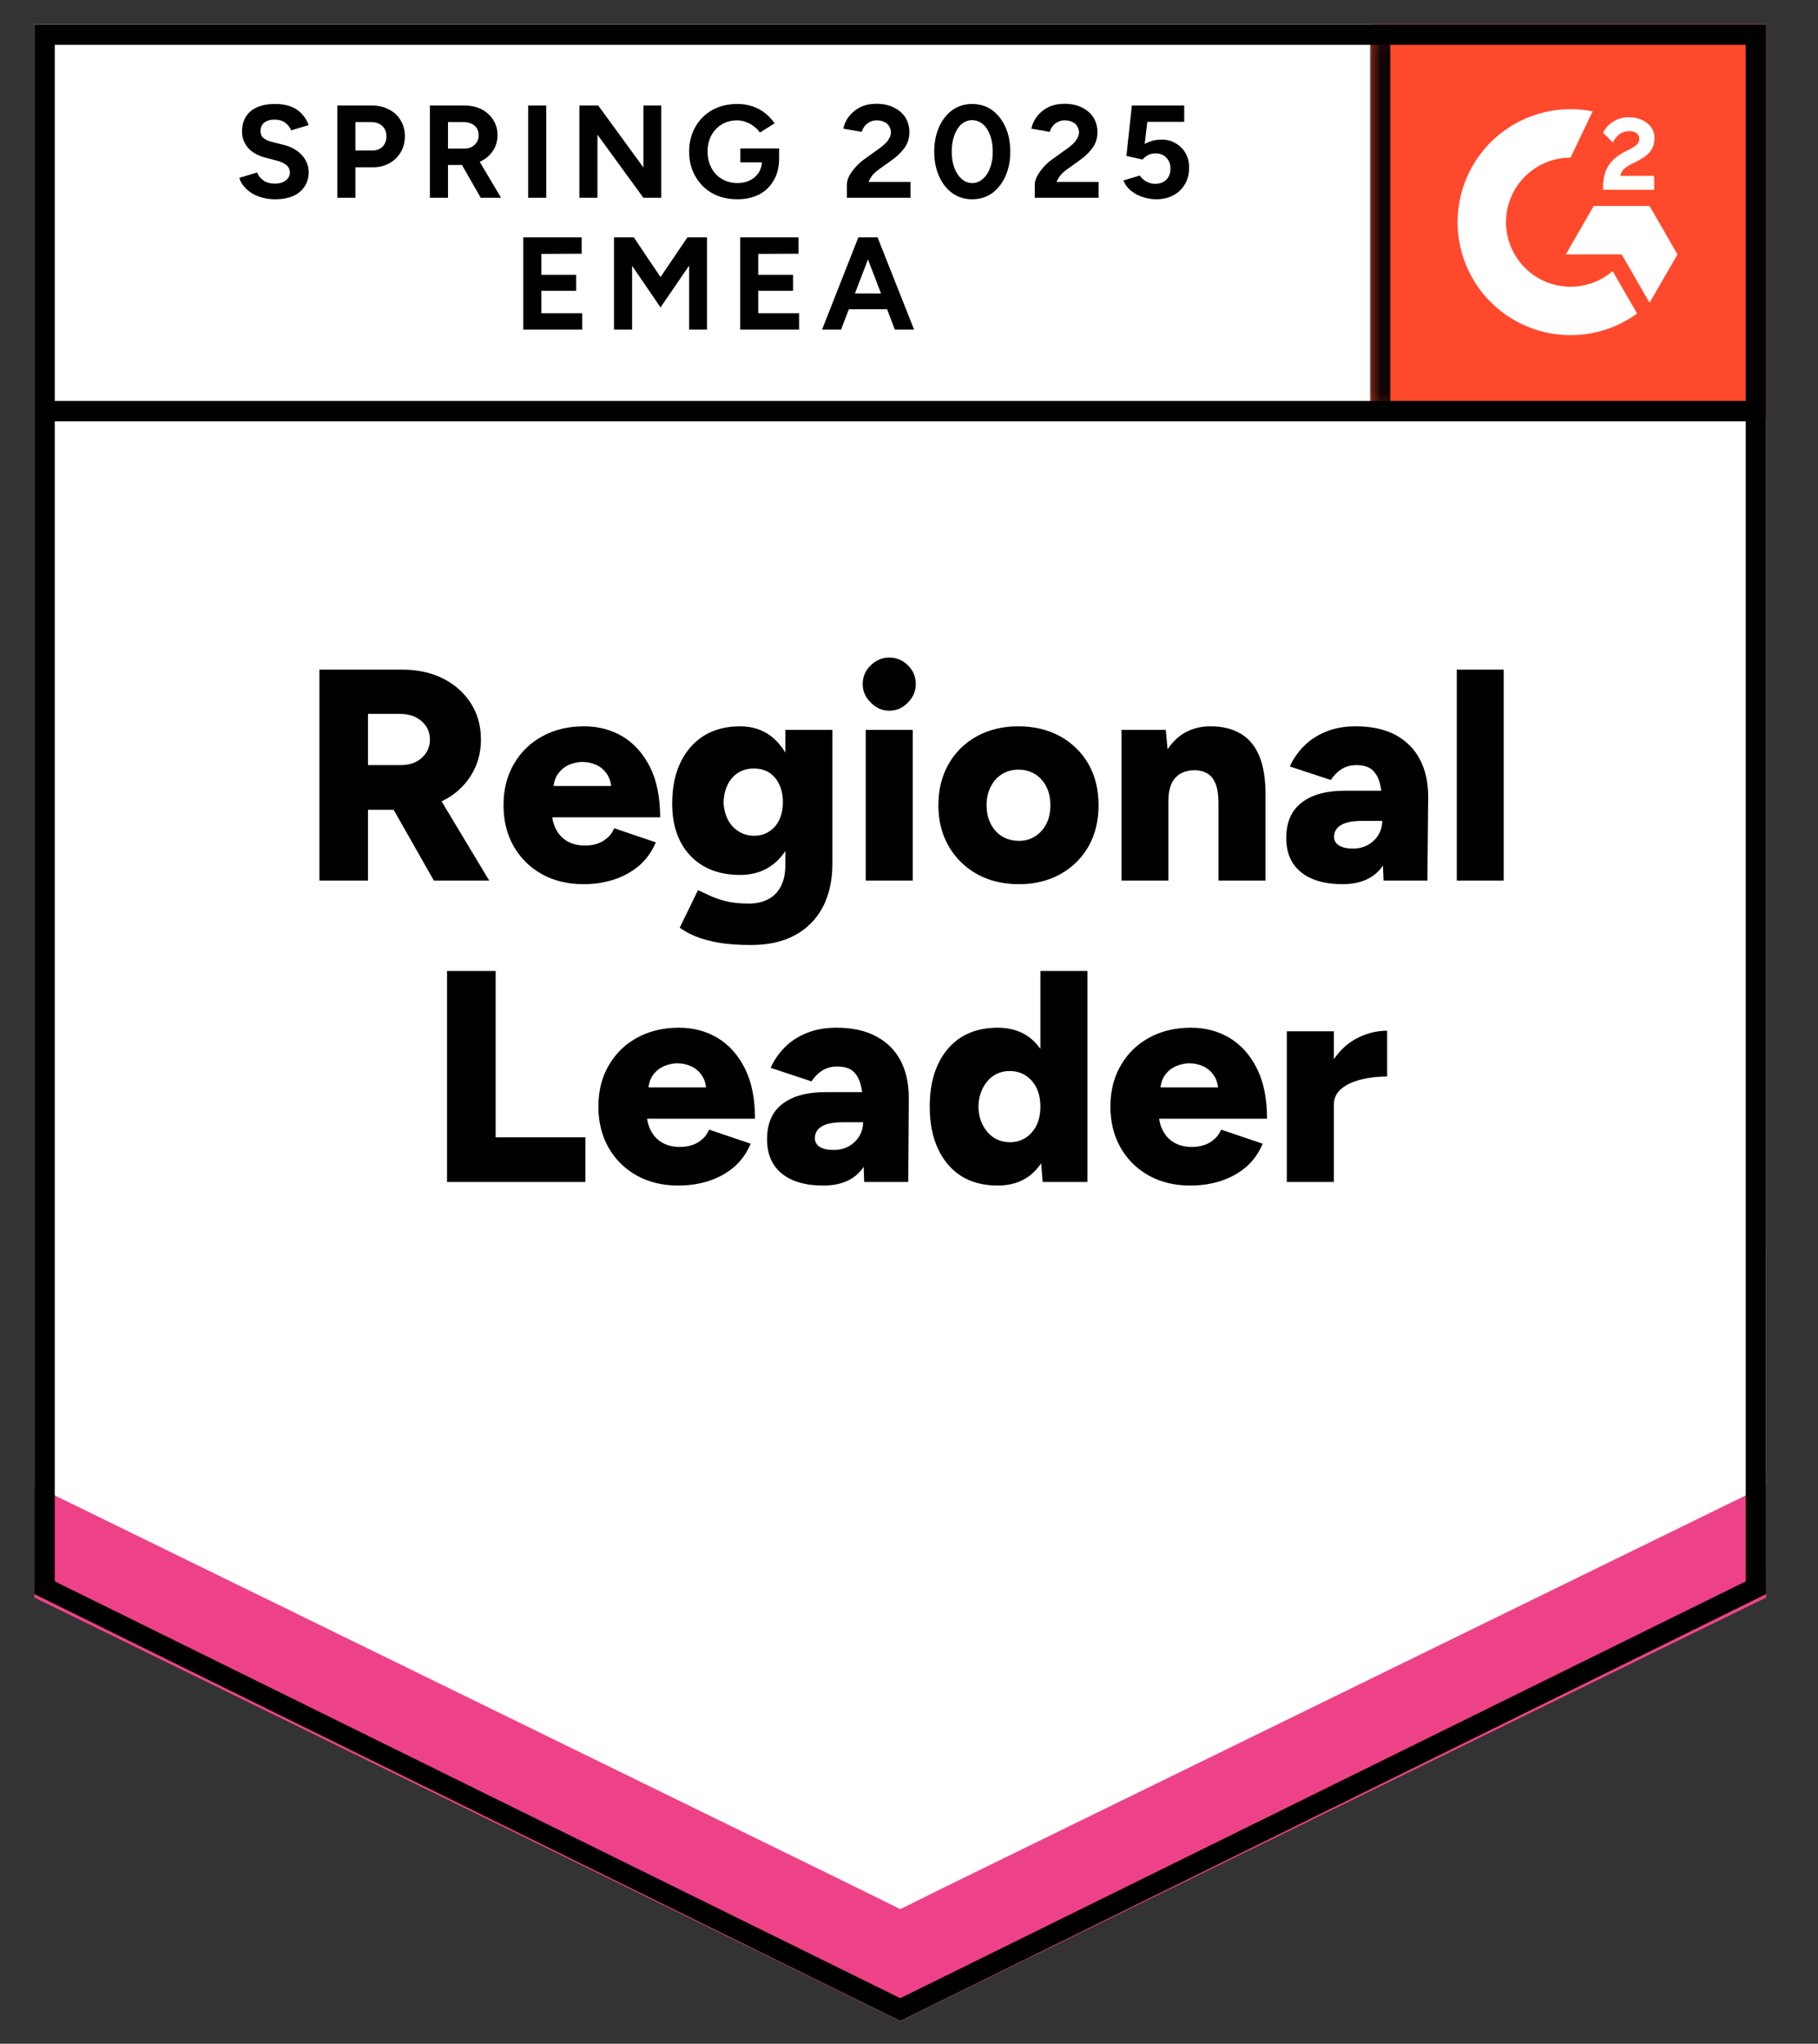
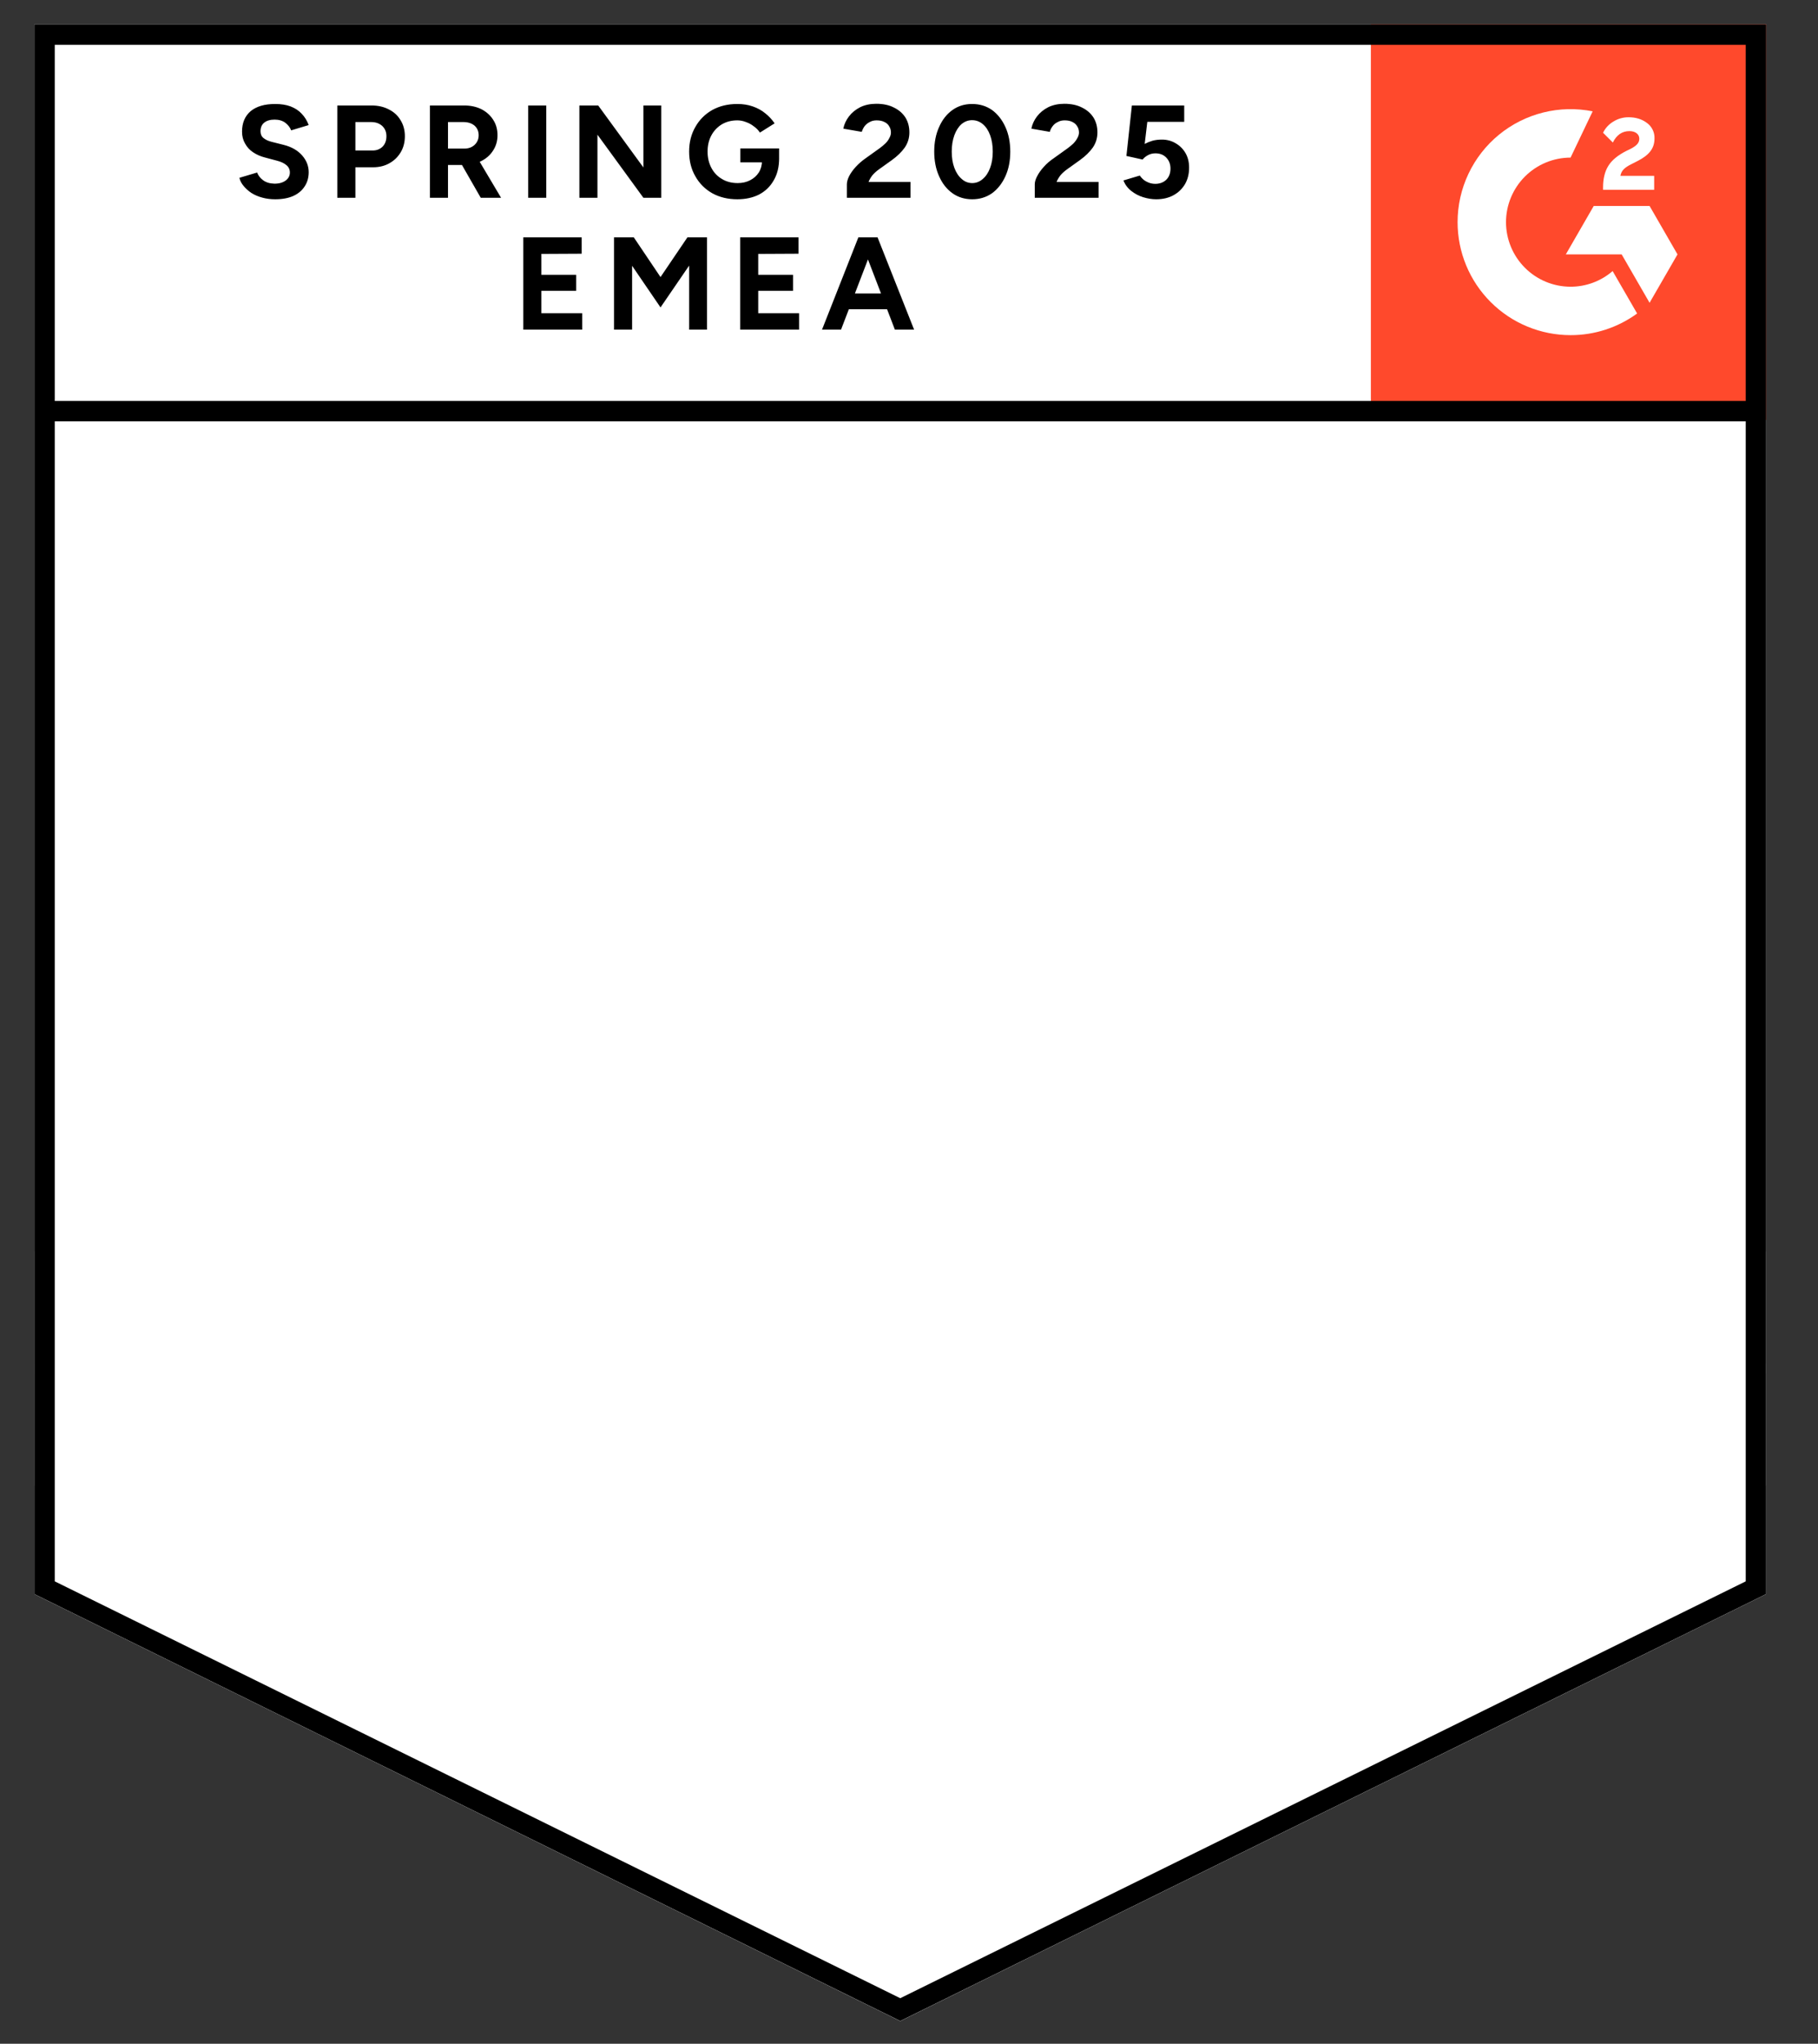
<svg xmlns="http://www.w3.org/2000/svg" width="81" height="91" viewBox="0 0 81 91" fill="none">
  <rect x="0" y="0" width="81" height="91" fill="#333333" stroke="none" />
  <g clip-path="url(#clip0_849_1514)">
-     <path d="M1.529 70.977L40.11 89.988L78.691 70.977V1.084H1.529V70.977Z" fill="white" />
+     <path d="M1.529 70.977L40.11 89.988L78.691 70.977H1.529V70.977Z" fill="white" />
    <path d="M1.529 70.977L40.11 89.988L78.691 70.977V1.084H1.529V70.977Z" fill="white" />
    <path d="M12.261 8.873C12.054 8.873 11.861 8.848 11.682 8.798C11.497 8.748 11.335 8.678 11.195 8.588C11.056 8.493 10.941 8.39 10.852 8.278C10.757 8.166 10.695 8.046 10.667 7.917L11.456 7.682C11.506 7.817 11.595 7.931 11.724 8.026C11.852 8.121 12.015 8.172 12.21 8.177C12.417 8.183 12.588 8.138 12.722 8.043C12.851 7.948 12.915 7.828 12.915 7.682C12.915 7.548 12.864 7.439 12.764 7.355C12.658 7.266 12.515 7.199 12.336 7.154L11.799 7.011C11.604 6.961 11.428 6.883 11.271 6.777C11.12 6.676 11.003 6.547 10.919 6.391C10.829 6.24 10.784 6.064 10.784 5.862C10.784 5.471 10.913 5.166 11.17 4.948C11.428 4.736 11.791 4.63 12.261 4.63C12.524 4.63 12.753 4.666 12.948 4.739C13.15 4.817 13.315 4.926 13.443 5.066C13.577 5.205 13.681 5.373 13.754 5.569L12.974 5.804C12.923 5.675 12.837 5.563 12.714 5.468C12.585 5.373 12.426 5.326 12.236 5.326C12.04 5.326 11.886 5.37 11.774 5.46C11.662 5.549 11.607 5.678 11.607 5.846C11.607 5.974 11.651 6.075 11.741 6.148C11.83 6.22 11.95 6.276 12.101 6.315L12.638 6.45C12.99 6.539 13.264 6.696 13.46 6.919C13.656 7.143 13.754 7.392 13.754 7.666C13.754 7.906 13.695 8.116 13.577 8.295C13.46 8.479 13.292 8.622 13.074 8.722C12.851 8.823 12.579 8.873 12.261 8.873ZM15.028 8.806V4.697H16.555C16.846 4.697 17.103 4.755 17.326 4.873C17.55 4.985 17.724 5.144 17.846 5.351C17.975 5.558 18.039 5.795 18.039 6.064C18.039 6.332 17.978 6.57 17.855 6.777C17.732 6.984 17.567 7.146 17.36 7.263C17.148 7.386 16.901 7.448 16.622 7.448H15.834V8.806H15.028ZM15.834 6.701H16.605C16.784 6.701 16.932 6.642 17.05 6.525C17.162 6.408 17.217 6.254 17.217 6.064C17.217 5.879 17.156 5.728 17.033 5.611C16.904 5.493 16.739 5.435 16.538 5.435H15.834V6.701ZM19.155 8.806V4.697H20.681C20.972 4.697 21.229 4.753 21.453 4.864C21.677 4.982 21.85 5.138 21.973 5.334C22.102 5.53 22.166 5.759 22.166 6.022C22.166 6.279 22.099 6.508 21.965 6.71C21.836 6.911 21.657 7.067 21.428 7.179C21.204 7.291 20.947 7.347 20.656 7.347H19.96V8.806H19.155ZM21.419 8.806L20.472 7.154L21.084 6.718L22.325 8.806H21.419ZM19.96 6.617H20.69C20.813 6.617 20.922 6.592 21.017 6.542C21.112 6.491 21.187 6.422 21.243 6.332C21.299 6.243 21.327 6.139 21.327 6.022C21.327 5.848 21.266 5.706 21.143 5.594C21.014 5.488 20.849 5.435 20.648 5.435H19.96V6.617ZM23.533 8.806V4.697H24.338V8.806H23.533ZM25.814 8.806V4.697H26.653L28.666 7.456V4.697H29.463V8.806H28.666L26.619 5.997V8.806H25.814ZM32.851 8.873C32.432 8.873 32.06 8.784 31.735 8.605C31.411 8.421 31.16 8.169 30.981 7.85C30.796 7.531 30.704 7.165 30.704 6.751C30.704 6.338 30.796 5.971 30.981 5.653C31.16 5.334 31.411 5.082 31.735 4.898C32.06 4.719 32.432 4.63 32.851 4.63C33.103 4.63 33.332 4.666 33.539 4.739C33.751 4.811 33.938 4.915 34.101 5.049C34.263 5.178 34.4 5.326 34.512 5.493L33.857 5.904C33.79 5.798 33.701 5.706 33.589 5.628C33.483 5.544 33.365 5.479 33.237 5.435C33.108 5.384 32.98 5.359 32.851 5.359C32.594 5.359 32.364 5.418 32.163 5.535C31.962 5.658 31.805 5.823 31.694 6.03C31.582 6.237 31.526 6.478 31.526 6.751C31.526 7.02 31.582 7.26 31.694 7.473C31.805 7.685 31.962 7.85 32.163 7.968C32.364 8.091 32.599 8.152 32.868 8.152C33.075 8.152 33.259 8.11 33.421 8.026C33.584 7.942 33.712 7.828 33.807 7.682C33.902 7.531 33.95 7.358 33.95 7.162L34.713 7.045C34.713 7.431 34.632 7.761 34.47 8.035C34.313 8.309 34.095 8.518 33.816 8.664C33.536 8.804 33.214 8.873 32.851 8.873ZM32.985 7.23V6.609H34.713V7.104L34.277 7.23H32.985ZM37.732 8.806V8.211C37.732 8.099 37.766 7.976 37.833 7.842C37.906 7.702 38.004 7.565 38.127 7.431C38.255 7.291 38.403 7.162 38.571 7.045L39.192 6.601C39.276 6.539 39.357 6.472 39.435 6.399C39.513 6.327 39.575 6.245 39.619 6.156C39.67 6.067 39.695 5.983 39.695 5.904C39.695 5.798 39.67 5.706 39.619 5.628C39.575 5.544 39.505 5.479 39.41 5.435C39.315 5.384 39.197 5.359 39.057 5.359C38.94 5.359 38.837 5.384 38.747 5.435C38.658 5.479 38.582 5.541 38.521 5.619C38.465 5.697 38.423 5.781 38.395 5.871L37.573 5.728C37.612 5.533 37.696 5.351 37.825 5.183C37.953 5.015 38.121 4.878 38.328 4.772C38.54 4.671 38.778 4.621 39.041 4.621C39.348 4.621 39.611 4.677 39.829 4.789C40.047 4.895 40.218 5.043 40.341 5.233C40.458 5.424 40.517 5.644 40.517 5.896C40.517 6.148 40.447 6.374 40.307 6.575C40.167 6.771 39.977 6.956 39.737 7.129L39.175 7.531C39.063 7.61 38.965 7.696 38.881 7.791C38.803 7.887 38.742 7.99 38.697 8.102H40.567V8.806H37.732ZM43.318 8.873C42.983 8.873 42.689 8.784 42.437 8.605C42.18 8.421 41.982 8.169 41.842 7.85C41.697 7.531 41.624 7.165 41.624 6.751C41.624 6.338 41.697 5.971 41.842 5.653C41.982 5.334 42.18 5.082 42.437 4.898C42.689 4.719 42.98 4.63 43.31 4.63C43.645 4.63 43.941 4.719 44.199 4.898C44.45 5.082 44.649 5.334 44.794 5.653C44.94 5.971 45.012 6.338 45.012 6.751C45.012 7.165 44.94 7.531 44.794 7.85C44.649 8.169 44.45 8.421 44.199 8.605C43.941 8.784 43.648 8.873 43.318 8.873ZM43.318 8.152C43.491 8.152 43.648 8.091 43.788 7.968C43.928 7.85 44.037 7.685 44.115 7.473C44.193 7.266 44.232 7.025 44.232 6.751C44.232 6.478 44.193 6.234 44.115 6.022C44.037 5.809 43.928 5.644 43.788 5.527C43.648 5.41 43.489 5.351 43.31 5.351C43.136 5.351 42.98 5.41 42.84 5.527C42.706 5.644 42.6 5.809 42.521 6.022C42.443 6.234 42.404 6.478 42.404 6.751C42.404 7.025 42.443 7.266 42.521 7.473C42.6 7.685 42.709 7.85 42.848 7.968C42.983 8.091 43.139 8.152 43.318 8.152ZM46.103 8.806V8.211C46.103 8.099 46.139 7.976 46.212 7.842C46.284 7.702 46.382 7.565 46.505 7.431C46.628 7.291 46.776 7.162 46.95 7.045L47.57 6.601C47.654 6.539 47.735 6.472 47.814 6.399C47.886 6.327 47.948 6.245 47.998 6.156C48.048 6.067 48.074 5.983 48.074 5.904C48.074 5.798 48.048 5.706 47.998 5.628C47.948 5.544 47.878 5.479 47.788 5.435C47.693 5.384 47.576 5.359 47.436 5.359C47.319 5.359 47.215 5.384 47.126 5.435C47.031 5.479 46.955 5.541 46.899 5.619C46.838 5.697 46.796 5.781 46.774 5.871L45.952 5.728C45.991 5.533 46.075 5.351 46.203 5.183C46.332 5.015 46.5 4.878 46.706 4.772C46.919 4.671 47.157 4.621 47.419 4.621C47.727 4.621 47.99 4.677 48.208 4.789C48.426 4.895 48.596 5.043 48.719 5.233C48.837 5.424 48.895 5.644 48.895 5.896C48.895 6.148 48.826 6.374 48.686 6.575C48.546 6.771 48.356 6.956 48.115 7.129L47.554 7.531C47.442 7.61 47.344 7.696 47.26 7.791C47.182 7.887 47.12 7.99 47.075 8.102H48.946V8.806H46.103ZM51.512 8.873C51.328 8.873 51.135 8.843 50.934 8.781C50.738 8.72 50.562 8.627 50.405 8.504C50.243 8.376 50.126 8.219 50.053 8.035L50.783 7.817C50.872 7.945 50.975 8.037 51.093 8.093C51.21 8.155 51.336 8.186 51.47 8.186C51.672 8.186 51.837 8.124 51.965 8.001C52.088 7.878 52.15 7.713 52.15 7.506C52.15 7.311 52.088 7.148 51.965 7.02C51.842 6.891 51.68 6.827 51.479 6.827C51.356 6.827 51.244 6.855 51.143 6.911C51.043 6.967 50.964 7.031 50.908 7.104L50.187 6.944L50.43 4.697H52.762V5.426H51.118L51.001 6.408C51.107 6.352 51.224 6.304 51.353 6.265C51.481 6.231 51.621 6.215 51.772 6.215C51.996 6.215 52.2 6.271 52.385 6.382C52.569 6.489 52.714 6.634 52.821 6.819C52.927 7.003 52.98 7.218 52.98 7.464C52.98 7.744 52.919 7.99 52.795 8.202C52.667 8.415 52.494 8.58 52.276 8.697C52.057 8.815 51.803 8.873 51.512 8.873ZM23.315 14.677V10.568H25.915V11.297L24.12 11.306V12.237H25.672V12.95H24.12V13.948H25.94V14.677H23.315ZM27.357 14.677V10.568H28.238L29.429 12.337L30.628 10.568H31.501V14.677H30.704V11.826L29.429 13.688L28.163 11.834V14.677H27.357ZM32.977 14.677V10.568H35.577V11.297L33.782 11.306V12.237H35.334V12.95H33.782V13.948H35.602V14.677H32.977ZM39.871 14.677L38.294 10.568H39.099L40.727 14.677H39.871ZM36.625 14.677L38.244 10.568H39.049L37.472 14.677H36.625ZM37.388 13.771V13.067H39.963V13.771H37.388Z" fill="black" />
-     <path d="M14.232 39.21V29.816H17.922C18.604 29.816 19.208 29.947 19.734 30.21C20.259 30.473 20.673 30.839 20.975 31.309C21.277 31.779 21.428 32.318 21.428 32.928C21.428 33.537 21.274 34.08 20.966 34.555C20.665 35.03 20.248 35.399 19.717 35.662C19.18 35.925 18.568 36.056 17.88 36.056H16.396V39.21H14.232ZM19.331 39.21L17.209 35.477L18.836 34.286L21.797 39.21H19.331ZM16.396 34.068H17.855C18.107 34.068 18.33 34.021 18.526 33.926C18.722 33.825 18.875 33.688 18.987 33.515C19.099 33.341 19.155 33.146 19.155 32.928C19.155 32.598 19.032 32.327 18.786 32.114C18.54 31.896 18.216 31.787 17.813 31.787H16.396V34.068ZM25.999 39.369C25.3 39.369 24.682 39.221 24.145 38.924C23.608 38.623 23.189 38.209 22.887 37.683C22.585 37.152 22.434 36.542 22.434 35.855C22.434 35.156 22.588 34.544 22.896 34.018C23.203 33.487 23.625 33.076 24.162 32.785C24.699 32.489 25.319 32.34 26.024 32.34C26.661 32.34 27.235 32.492 27.743 32.793C28.252 33.101 28.657 33.554 28.959 34.152C29.261 34.75 29.412 35.497 29.412 36.392H24.363L24.59 36.14C24.59 36.442 24.654 36.71 24.783 36.945C24.906 37.174 25.079 37.35 25.303 37.473C25.526 37.591 25.778 37.65 26.058 37.65C26.387 37.65 26.667 37.577 26.896 37.431C27.12 37.286 27.276 37.102 27.366 36.878L29.219 37.507C29.041 37.926 28.789 38.276 28.465 38.555C28.135 38.829 27.76 39.033 27.341 39.168C26.921 39.302 26.474 39.369 25.999 39.369ZM24.648 35.268L24.43 34.999H27.433L27.248 35.268C27.248 34.932 27.181 34.666 27.047 34.471C26.913 34.275 26.748 34.135 26.552 34.051C26.357 33.968 26.158 33.926 25.957 33.926C25.761 33.926 25.563 33.968 25.361 34.051C25.16 34.135 24.989 34.275 24.85 34.471C24.716 34.666 24.648 34.932 24.648 35.268ZM33.463 42.078C32.915 42.078 32.437 42.044 32.029 41.977C31.627 41.905 31.28 41.81 30.989 41.692C30.704 41.575 30.469 41.446 30.285 41.306L31.098 39.637C31.244 39.699 31.414 39.777 31.61 39.872C31.805 39.967 32.046 40.051 32.331 40.124C32.622 40.196 32.968 40.233 33.371 40.233C33.684 40.233 33.964 40.171 34.21 40.048C34.456 39.925 34.646 39.738 34.78 39.486C34.92 39.229 34.99 38.908 34.99 38.522V32.5H37.087V38.446C37.087 39.196 36.944 39.844 36.659 40.392C36.368 40.934 35.954 41.351 35.417 41.642C34.881 41.933 34.229 42.078 33.463 42.078ZM32.977 38.958C32.351 38.958 31.811 38.829 31.358 38.572C30.911 38.315 30.564 37.952 30.318 37.482C30.072 37.007 29.949 36.442 29.949 35.788C29.949 35.072 30.072 34.46 30.318 33.951C30.564 33.442 30.911 33.045 31.358 32.76C31.811 32.48 32.351 32.34 32.977 32.34C33.497 32.34 33.947 32.48 34.327 32.76C34.707 33.045 35.001 33.445 35.208 33.959C35.415 34.479 35.518 35.103 35.518 35.83C35.518 36.473 35.415 37.026 35.208 37.49C35.001 37.954 34.707 38.315 34.327 38.572C33.947 38.829 33.497 38.958 32.977 38.958ZM33.597 37.213C33.866 37.213 34.095 37.146 34.285 37.012C34.481 36.883 34.629 36.707 34.73 36.484C34.83 36.26 34.881 36.006 34.881 35.721C34.881 35.419 34.828 35.156 34.721 34.932C34.615 34.709 34.467 34.532 34.277 34.404C34.081 34.281 33.849 34.219 33.581 34.219C33.324 34.219 33.094 34.281 32.893 34.404C32.692 34.532 32.535 34.709 32.423 34.932C32.312 35.156 32.25 35.419 32.239 35.721C32.25 36.006 32.312 36.26 32.423 36.484C32.535 36.707 32.694 36.883 32.901 37.012C33.103 37.146 33.335 37.213 33.597 37.213ZM38.571 39.21V32.5H40.668V39.21H38.571ZM39.619 31.644C39.306 31.644 39.032 31.524 38.797 31.284C38.557 31.049 38.437 30.775 38.437 30.462C38.437 30.132 38.557 29.852 38.797 29.623C39.032 29.394 39.306 29.279 39.619 29.279C39.944 29.279 40.221 29.394 40.45 29.623C40.685 29.852 40.802 30.132 40.802 30.462C40.802 30.775 40.685 31.049 40.45 31.284C40.221 31.524 39.944 31.644 39.619 31.644ZM45.407 39.369C44.696 39.369 44.073 39.221 43.536 38.924C42.999 38.623 42.577 38.209 42.27 37.683C41.962 37.152 41.809 36.542 41.809 35.855C41.809 35.167 41.959 34.557 42.261 34.026C42.558 33.501 42.977 33.087 43.519 32.785C44.062 32.489 44.677 32.34 45.365 32.34C46.069 32.34 46.693 32.489 47.235 32.785C47.777 33.087 48.199 33.501 48.501 34.026C48.798 34.557 48.946 35.167 48.946 35.855C48.946 36.542 48.798 37.152 48.501 37.683C48.199 38.209 47.78 38.623 47.243 38.924C46.706 39.221 46.094 39.369 45.407 39.369ZM45.407 37.44C45.675 37.44 45.913 37.373 46.119 37.239C46.332 37.104 46.5 36.917 46.623 36.677C46.74 36.442 46.799 36.168 46.799 35.855C46.799 35.542 46.74 35.268 46.623 35.033C46.5 34.792 46.332 34.605 46.119 34.471C45.901 34.337 45.655 34.27 45.381 34.27C45.102 34.27 44.856 34.337 44.643 34.471C44.425 34.605 44.258 34.792 44.14 35.033C44.017 35.268 43.956 35.542 43.956 35.855C43.956 36.168 44.017 36.442 44.14 36.677C44.258 36.917 44.425 37.104 44.643 37.239C44.867 37.373 45.121 37.44 45.407 37.44ZM49.969 39.21V32.5H51.94L52.057 33.733V39.21H49.969ZM54.288 39.21V35.771H56.385V39.21H54.288ZM54.288 35.771C54.288 35.413 54.249 35.131 54.171 34.924C54.087 34.711 53.972 34.557 53.827 34.462C53.676 34.362 53.495 34.306 53.282 34.295C52.879 34.289 52.575 34.401 52.368 34.63C52.161 34.854 52.057 35.2 52.057 35.67H51.428C51.428 34.96 51.538 34.356 51.756 33.859C51.968 33.367 52.259 32.989 52.628 32.726C53.002 32.469 53.436 32.34 53.928 32.34C54.465 32.34 54.915 32.45 55.278 32.668C55.647 32.886 55.924 33.218 56.108 33.666C56.293 34.113 56.385 34.686 56.385 35.385V35.771H54.288ZM61.644 39.21L61.585 37.759V35.871C61.585 35.514 61.554 35.2 61.493 34.932C61.431 34.664 61.32 34.451 61.157 34.295C60.995 34.144 60.755 34.068 60.436 34.068C60.185 34.068 59.964 34.127 59.774 34.244C59.589 34.362 59.43 34.524 59.296 34.731L57.467 34.127C57.618 33.791 57.828 33.49 58.096 33.221C58.359 32.953 58.683 32.74 59.069 32.584C59.449 32.422 59.897 32.34 60.411 32.34C61.104 32.34 61.694 32.469 62.181 32.726C62.662 32.989 63.022 33.353 63.263 33.817C63.509 34.281 63.632 34.831 63.632 35.469L63.598 39.21H61.644ZM59.816 39.369C59.022 39.369 58.404 39.19 57.962 38.832C57.526 38.474 57.308 37.968 57.308 37.314C57.308 36.61 57.537 36.084 57.996 35.737C58.449 35.385 59.086 35.209 59.908 35.209H61.753V36.551H60.705C60.257 36.551 59.936 36.615 59.74 36.744C59.539 36.867 59.438 37.04 59.438 37.264C59.438 37.426 59.514 37.554 59.665 37.65C59.81 37.739 60.014 37.784 60.277 37.784C60.534 37.784 60.761 37.728 60.956 37.616C61.152 37.504 61.306 37.356 61.417 37.172C61.529 36.981 61.585 36.775 61.585 36.551H62.114C62.114 37.446 61.926 38.139 61.552 38.631C61.172 39.123 60.593 39.369 59.816 39.369ZM64.906 39.21V29.816H66.995V39.21H64.906ZM19.918 52.629V43.235H22.082V50.641H26.083V52.629H19.918ZM30.226 52.788C29.527 52.788 28.909 52.64 28.372 52.344C27.836 52.042 27.416 51.628 27.114 51.102C26.812 50.571 26.661 49.962 26.661 49.274C26.661 48.575 26.815 47.963 27.123 47.437C27.43 46.906 27.852 46.495 28.389 46.204C28.926 45.908 29.547 45.76 30.251 45.76C30.889 45.76 31.462 45.911 31.97 46.213C32.479 46.52 32.885 46.973 33.187 47.572C33.489 48.17 33.639 48.916 33.639 49.811H28.59L28.817 49.559C28.817 49.861 28.881 50.13 29.01 50.364C29.133 50.594 29.306 50.77 29.53 50.893C29.753 51.01 30.005 51.069 30.285 51.069C30.614 51.069 30.894 50.996 31.123 50.851C31.347 50.706 31.503 50.521 31.593 50.297L33.447 50.926C33.268 51.346 33.016 51.695 32.692 51.975C32.362 52.249 31.987 52.453 31.568 52.587C31.148 52.721 30.701 52.788 30.226 52.788ZM28.876 48.687L28.657 48.419H31.66L31.476 48.687C31.476 48.352 31.409 48.086 31.274 47.89C31.14 47.694 30.975 47.555 30.779 47.471C30.584 47.387 30.385 47.345 30.184 47.345C29.988 47.345 29.79 47.387 29.588 47.471C29.387 47.555 29.217 47.694 29.077 47.89C28.943 48.086 28.876 48.352 28.876 48.687ZM38.504 52.629L38.454 51.178V49.291C38.454 48.933 38.423 48.62 38.361 48.352C38.3 48.083 38.188 47.871 38.026 47.714C37.864 47.563 37.62 47.488 37.296 47.488C37.05 47.488 36.832 47.546 36.642 47.664C36.452 47.781 36.29 47.943 36.156 48.15L34.336 47.546C34.486 47.211 34.693 46.909 34.956 46.641C35.219 46.372 35.543 46.16 35.929 46.003C36.315 45.841 36.762 45.76 37.271 45.76C37.97 45.76 38.56 45.889 39.041 46.146C39.527 46.408 39.891 46.772 40.131 47.236C40.371 47.7 40.492 48.251 40.492 48.888L40.467 52.629H38.504ZM36.684 52.788C35.884 52.788 35.267 52.609 34.83 52.252C34.394 51.894 34.176 51.388 34.176 50.733C34.176 50.029 34.403 49.503 34.856 49.157C35.314 48.804 35.954 48.628 36.776 48.628H38.613V49.97H37.565C37.117 49.97 36.796 50.035 36.6 50.163C36.404 50.286 36.306 50.459 36.306 50.683C36.306 50.845 36.379 50.974 36.525 51.069C36.676 51.158 36.88 51.203 37.137 51.203C37.4 51.203 37.629 51.147 37.825 51.035C38.02 50.923 38.174 50.775 38.286 50.591C38.398 50.401 38.454 50.194 38.454 49.97H38.974C38.974 50.865 38.786 51.558 38.412 52.05C38.037 52.542 37.461 52.788 36.684 52.788ZM46.455 52.629L46.354 51.379V43.235H48.451V52.629H46.455ZM44.45 52.788C43.824 52.788 43.285 52.648 42.832 52.369C42.384 52.084 42.038 51.678 41.792 51.153C41.546 50.627 41.423 50.001 41.423 49.274C41.423 48.542 41.546 47.913 41.792 47.387C42.038 46.867 42.384 46.464 42.832 46.179C43.285 45.9 43.824 45.76 44.45 45.76C45.004 45.76 45.471 45.9 45.851 46.179C46.231 46.464 46.516 46.867 46.706 47.387C46.897 47.913 46.992 48.542 46.992 49.274C46.992 50.001 46.897 50.627 46.706 51.153C46.516 51.678 46.231 52.084 45.851 52.369C45.471 52.648 45.004 52.788 44.45 52.788ZM45.004 50.859C45.261 50.859 45.493 50.792 45.7 50.658C45.907 50.524 46.069 50.336 46.187 50.096C46.298 49.861 46.354 49.587 46.354 49.274C46.354 48.961 46.298 48.687 46.187 48.452C46.069 48.212 45.907 48.024 45.7 47.89C45.493 47.756 45.256 47.689 44.987 47.689C44.719 47.689 44.481 47.756 44.274 47.89C44.073 48.024 43.911 48.212 43.788 48.452C43.665 48.687 43.6 48.961 43.595 49.274C43.6 49.587 43.665 49.861 43.788 50.096C43.911 50.336 44.076 50.524 44.283 50.658C44.495 50.792 44.736 50.859 45.004 50.859ZM53.039 52.788C52.34 52.788 51.722 52.64 51.185 52.344C50.648 52.042 50.229 51.628 49.927 51.102C49.625 50.571 49.474 49.962 49.474 49.274C49.474 48.575 49.628 47.963 49.936 47.437C50.243 46.906 50.665 46.495 51.202 46.204C51.739 45.908 52.359 45.76 53.064 45.76C53.701 45.76 54.275 45.911 54.783 46.213C55.292 46.52 55.697 46.973 55.999 47.572C56.301 48.17 56.452 48.916 56.452 49.811H51.403L51.63 49.559C51.63 49.861 51.694 50.13 51.823 50.364C51.946 50.594 52.119 50.77 52.343 50.893C52.566 51.01 52.818 51.069 53.097 51.069C53.427 51.069 53.707 50.996 53.936 50.851C54.16 50.706 54.316 50.521 54.406 50.297L56.259 50.926C56.081 51.346 55.829 51.695 55.505 51.975C55.175 52.249 54.8 52.453 54.381 52.587C53.961 52.721 53.514 52.788 53.039 52.788ZM51.688 48.687L51.47 48.419H54.473L54.288 48.687C54.288 48.352 54.221 48.086 54.087 47.89C53.953 47.694 53.788 47.555 53.592 47.471C53.397 47.387 53.198 47.345 52.997 47.345C52.801 47.345 52.603 47.387 52.401 47.471C52.2 47.555 52.029 47.694 51.89 47.89C51.756 48.086 51.688 48.352 51.688 48.687ZM58.876 49.157C58.876 48.43 59.022 47.826 59.312 47.345C59.603 46.859 59.969 46.495 60.411 46.255C60.858 46.014 61.322 45.894 61.803 45.894V47.932C61.389 47.932 61.004 47.977 60.646 48.066C60.282 48.156 59.989 48.293 59.765 48.477C59.542 48.662 59.43 48.897 59.43 49.182L58.876 49.157ZM57.333 52.629V45.919H59.43V52.629H57.333Z" fill="black" />
    <path d="M61.078 1.084H78.691V18.697H61.078V1.084Z" fill="#FF492C" />
    <mask id="mask0_849_1514" style="mask-type:luminance" maskUnits="userSpaceOnUse" x="61" y="1" width="18" height="18">
      <path d="M61.078 1.084H78.691V18.697H61.078V1.084Z" fill="white" />
    </mask>
    <g mask="url(#mask0_849_1514)">
      <path fill-rule="evenodd" clip-rule="evenodd" d="M73.701 7.829H72.197C72.238 7.594 72.383 7.462 72.678 7.313L72.956 7.172C73.451 6.918 73.715 6.632 73.715 6.165C73.721 6.03 73.692 5.896 73.632 5.775C73.573 5.654 73.484 5.549 73.374 5.471C73.151 5.303 72.878 5.221 72.565 5.221C72.322 5.218 72.083 5.286 71.878 5.416C71.681 5.533 71.523 5.705 71.423 5.911L71.859 6.346C72.028 6.006 72.274 5.838 72.597 5.838C72.869 5.838 73.038 5.979 73.038 6.174C73.038 6.337 72.956 6.473 72.642 6.632L72.465 6.718C72.078 6.913 71.81 7.136 71.656 7.389C71.5 7.639 71.423 7.961 71.423 8.347V8.451H73.701V7.83V7.829ZM73.496 9.171H71.008L69.764 11.327H72.252L73.496 13.482L74.74 11.327L73.496 9.171Z" fill="white" />
      <path fill-rule="evenodd" clip-rule="evenodd" d="M69.976 12.767C69.213 12.766 68.482 12.463 67.943 11.924C67.403 11.385 67.1 10.654 67.099 9.892C67.1 9.129 67.404 8.399 67.943 7.86C68.482 7.321 69.213 7.018 69.976 7.017L70.96 4.957C70.23 4.812 69.477 4.829 68.755 5.01C68.033 5.19 67.359 5.529 66.784 6C66.208 6.472 65.744 7.066 65.426 7.739C65.107 8.412 64.942 9.147 64.942 9.892C64.942 10.553 65.072 11.207 65.325 11.818C65.578 12.428 65.949 12.983 66.417 13.45C66.884 13.917 67.439 14.288 68.05 14.54C68.66 14.793 69.315 14.923 69.976 14.923C71.041 14.925 72.08 14.587 72.941 13.959L71.85 12.07C71.329 12.52 70.664 12.767 69.976 12.767Z" fill="white" />
-       <path d="M61.488 1.644V18.307" stroke="black" stroke-width="0.91" />
    </g>
-     <path d="M1.529 71.133V65.682L40.11 85.007L78.691 65.682V71.133L40.11 89.988L1.529 71.133Z" fill="#EE4288" />
    <path d="M1.529 66.14V60.688L40.11 80.014L78.691 60.688V66.14L40.11 84.994L1.529 66.14Z" fill="white" />
    <path d="M1.529 61.162V55.71L40.11 75.037L78.691 55.71V61.162L40.11 80.016L1.529 61.162Z" fill="white" />
    <path d="M78.334 18.307H2.054M78.235 70.695L40.11 89.48L1.985 70.695V1.54H78.235V70.695Z" stroke="black" stroke-width="0.91" />
  </g>
  <defs>
    <clipPath id="clip0_849_1514">
      <rect width="78" height="89.742" fill="white" transform="translate(1.5 0.629)" />
    </clipPath>
  </defs>
</svg>